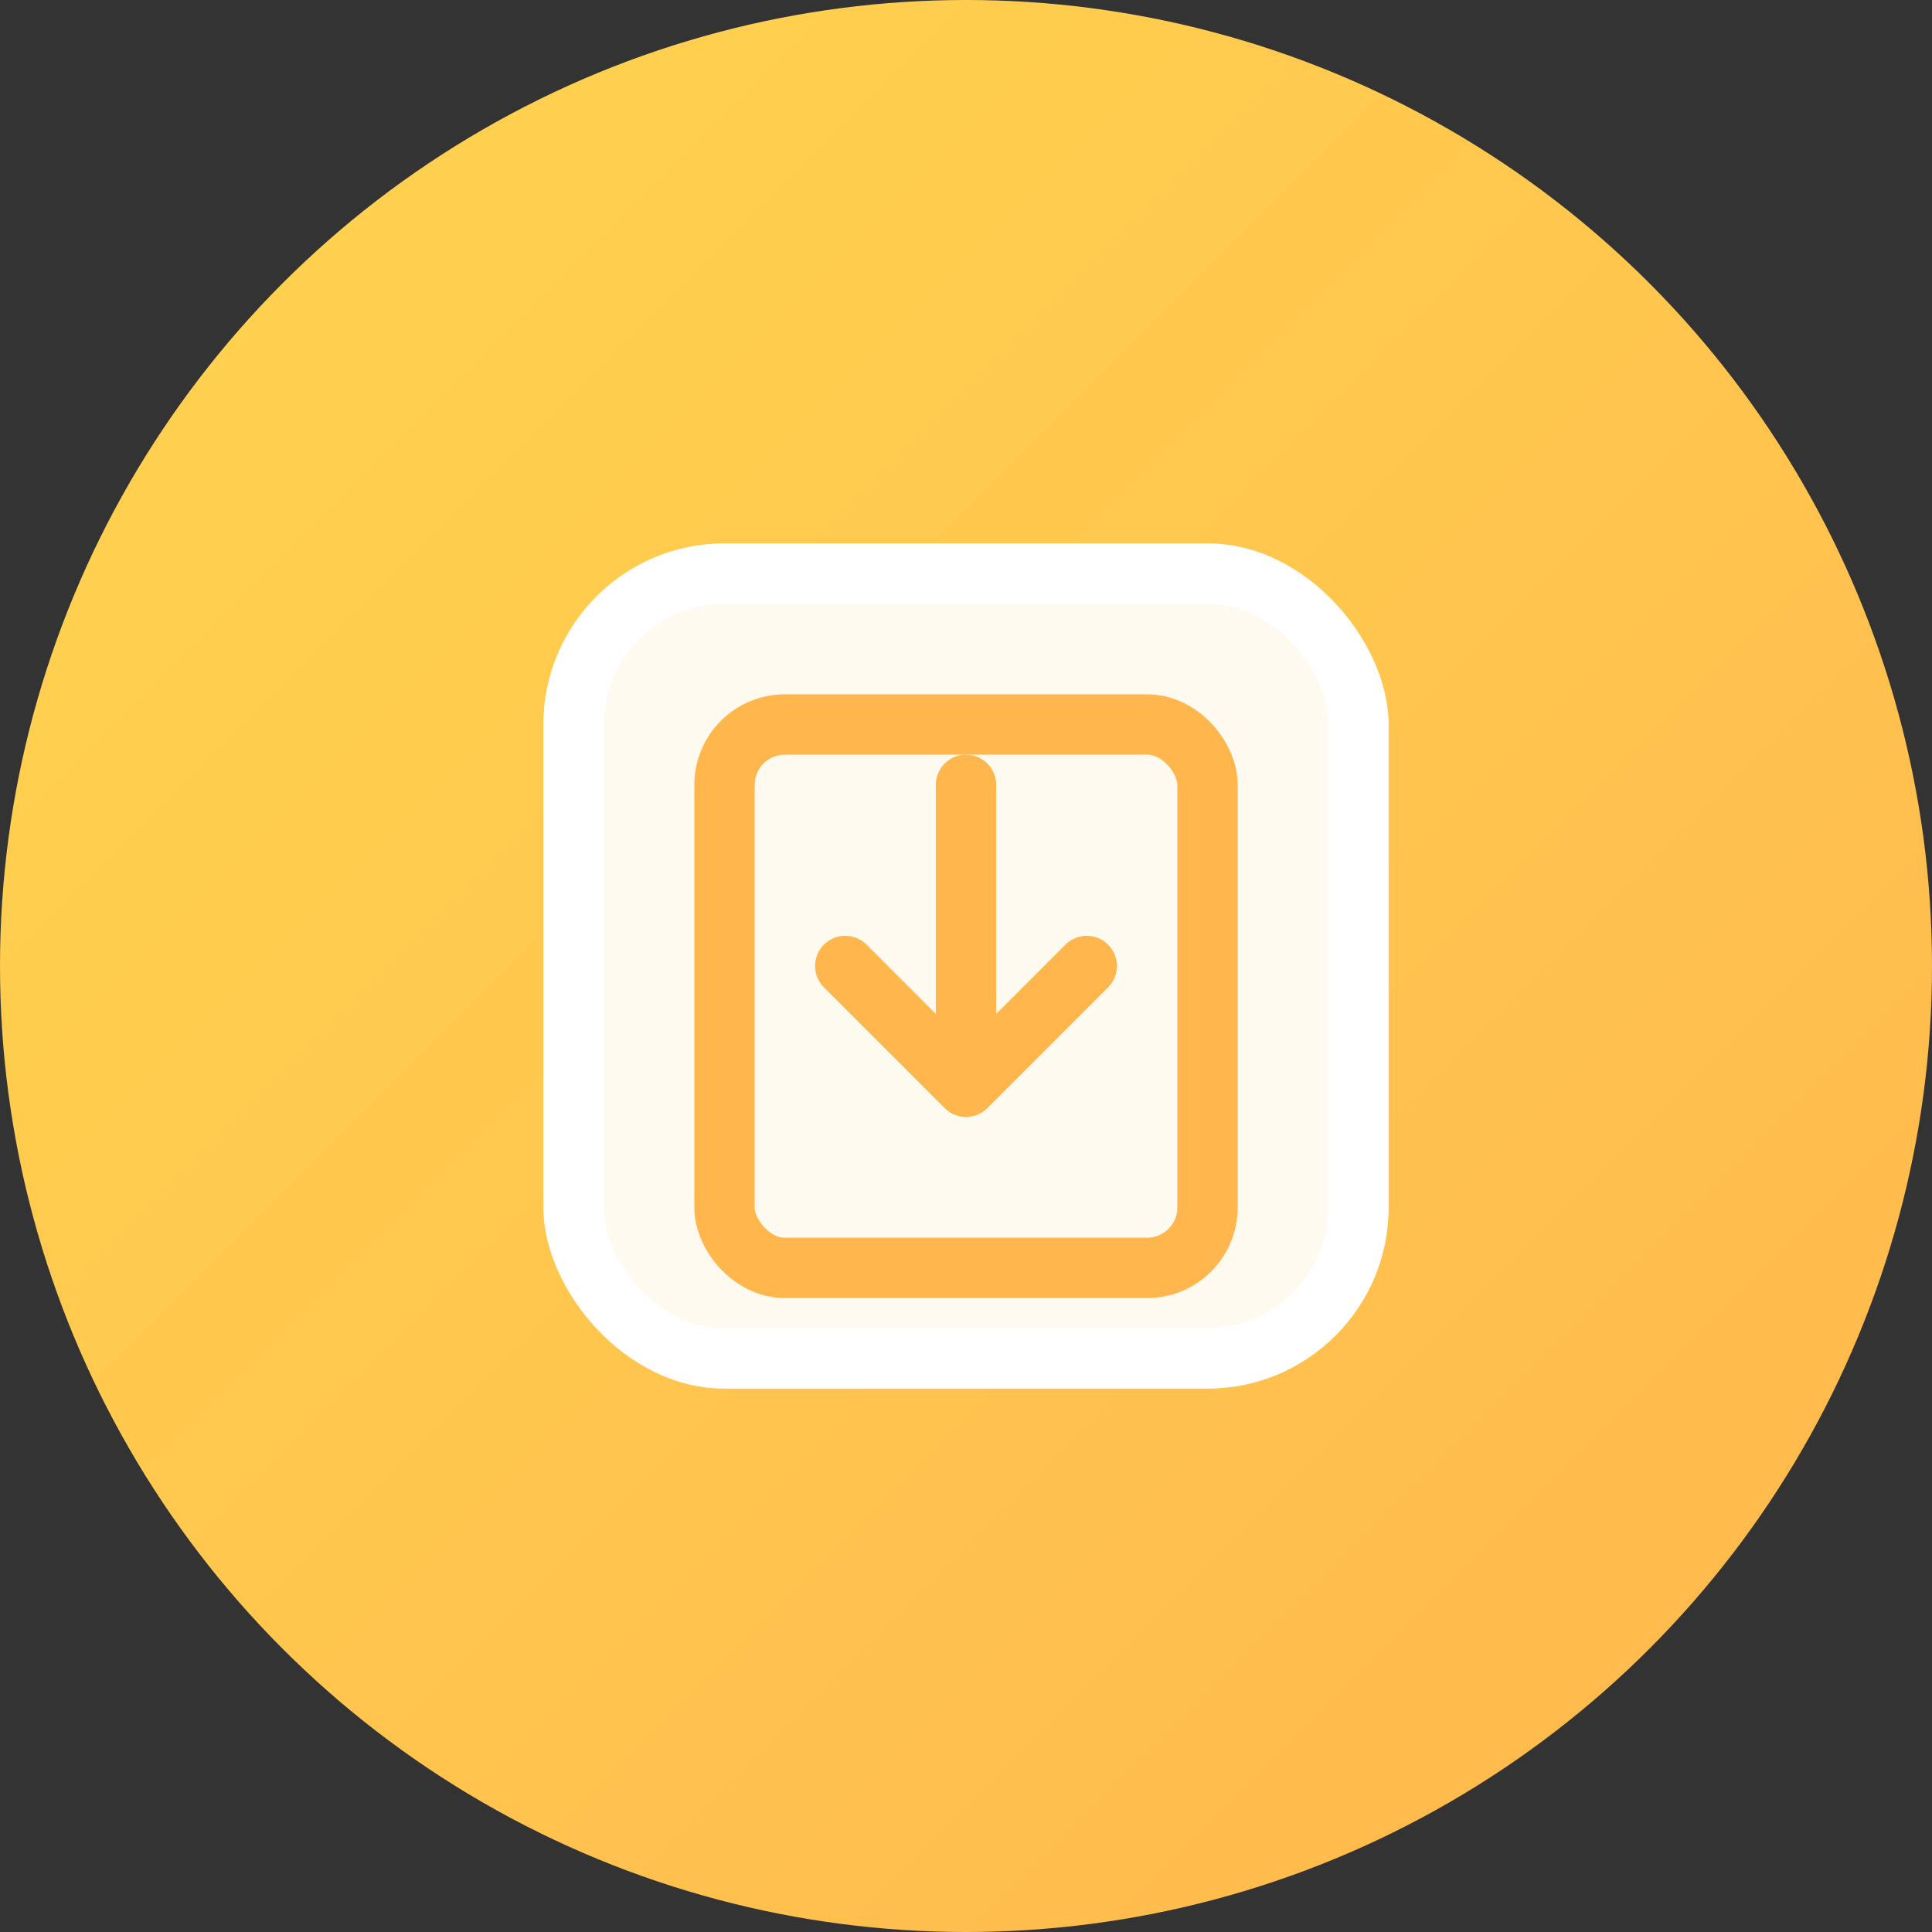
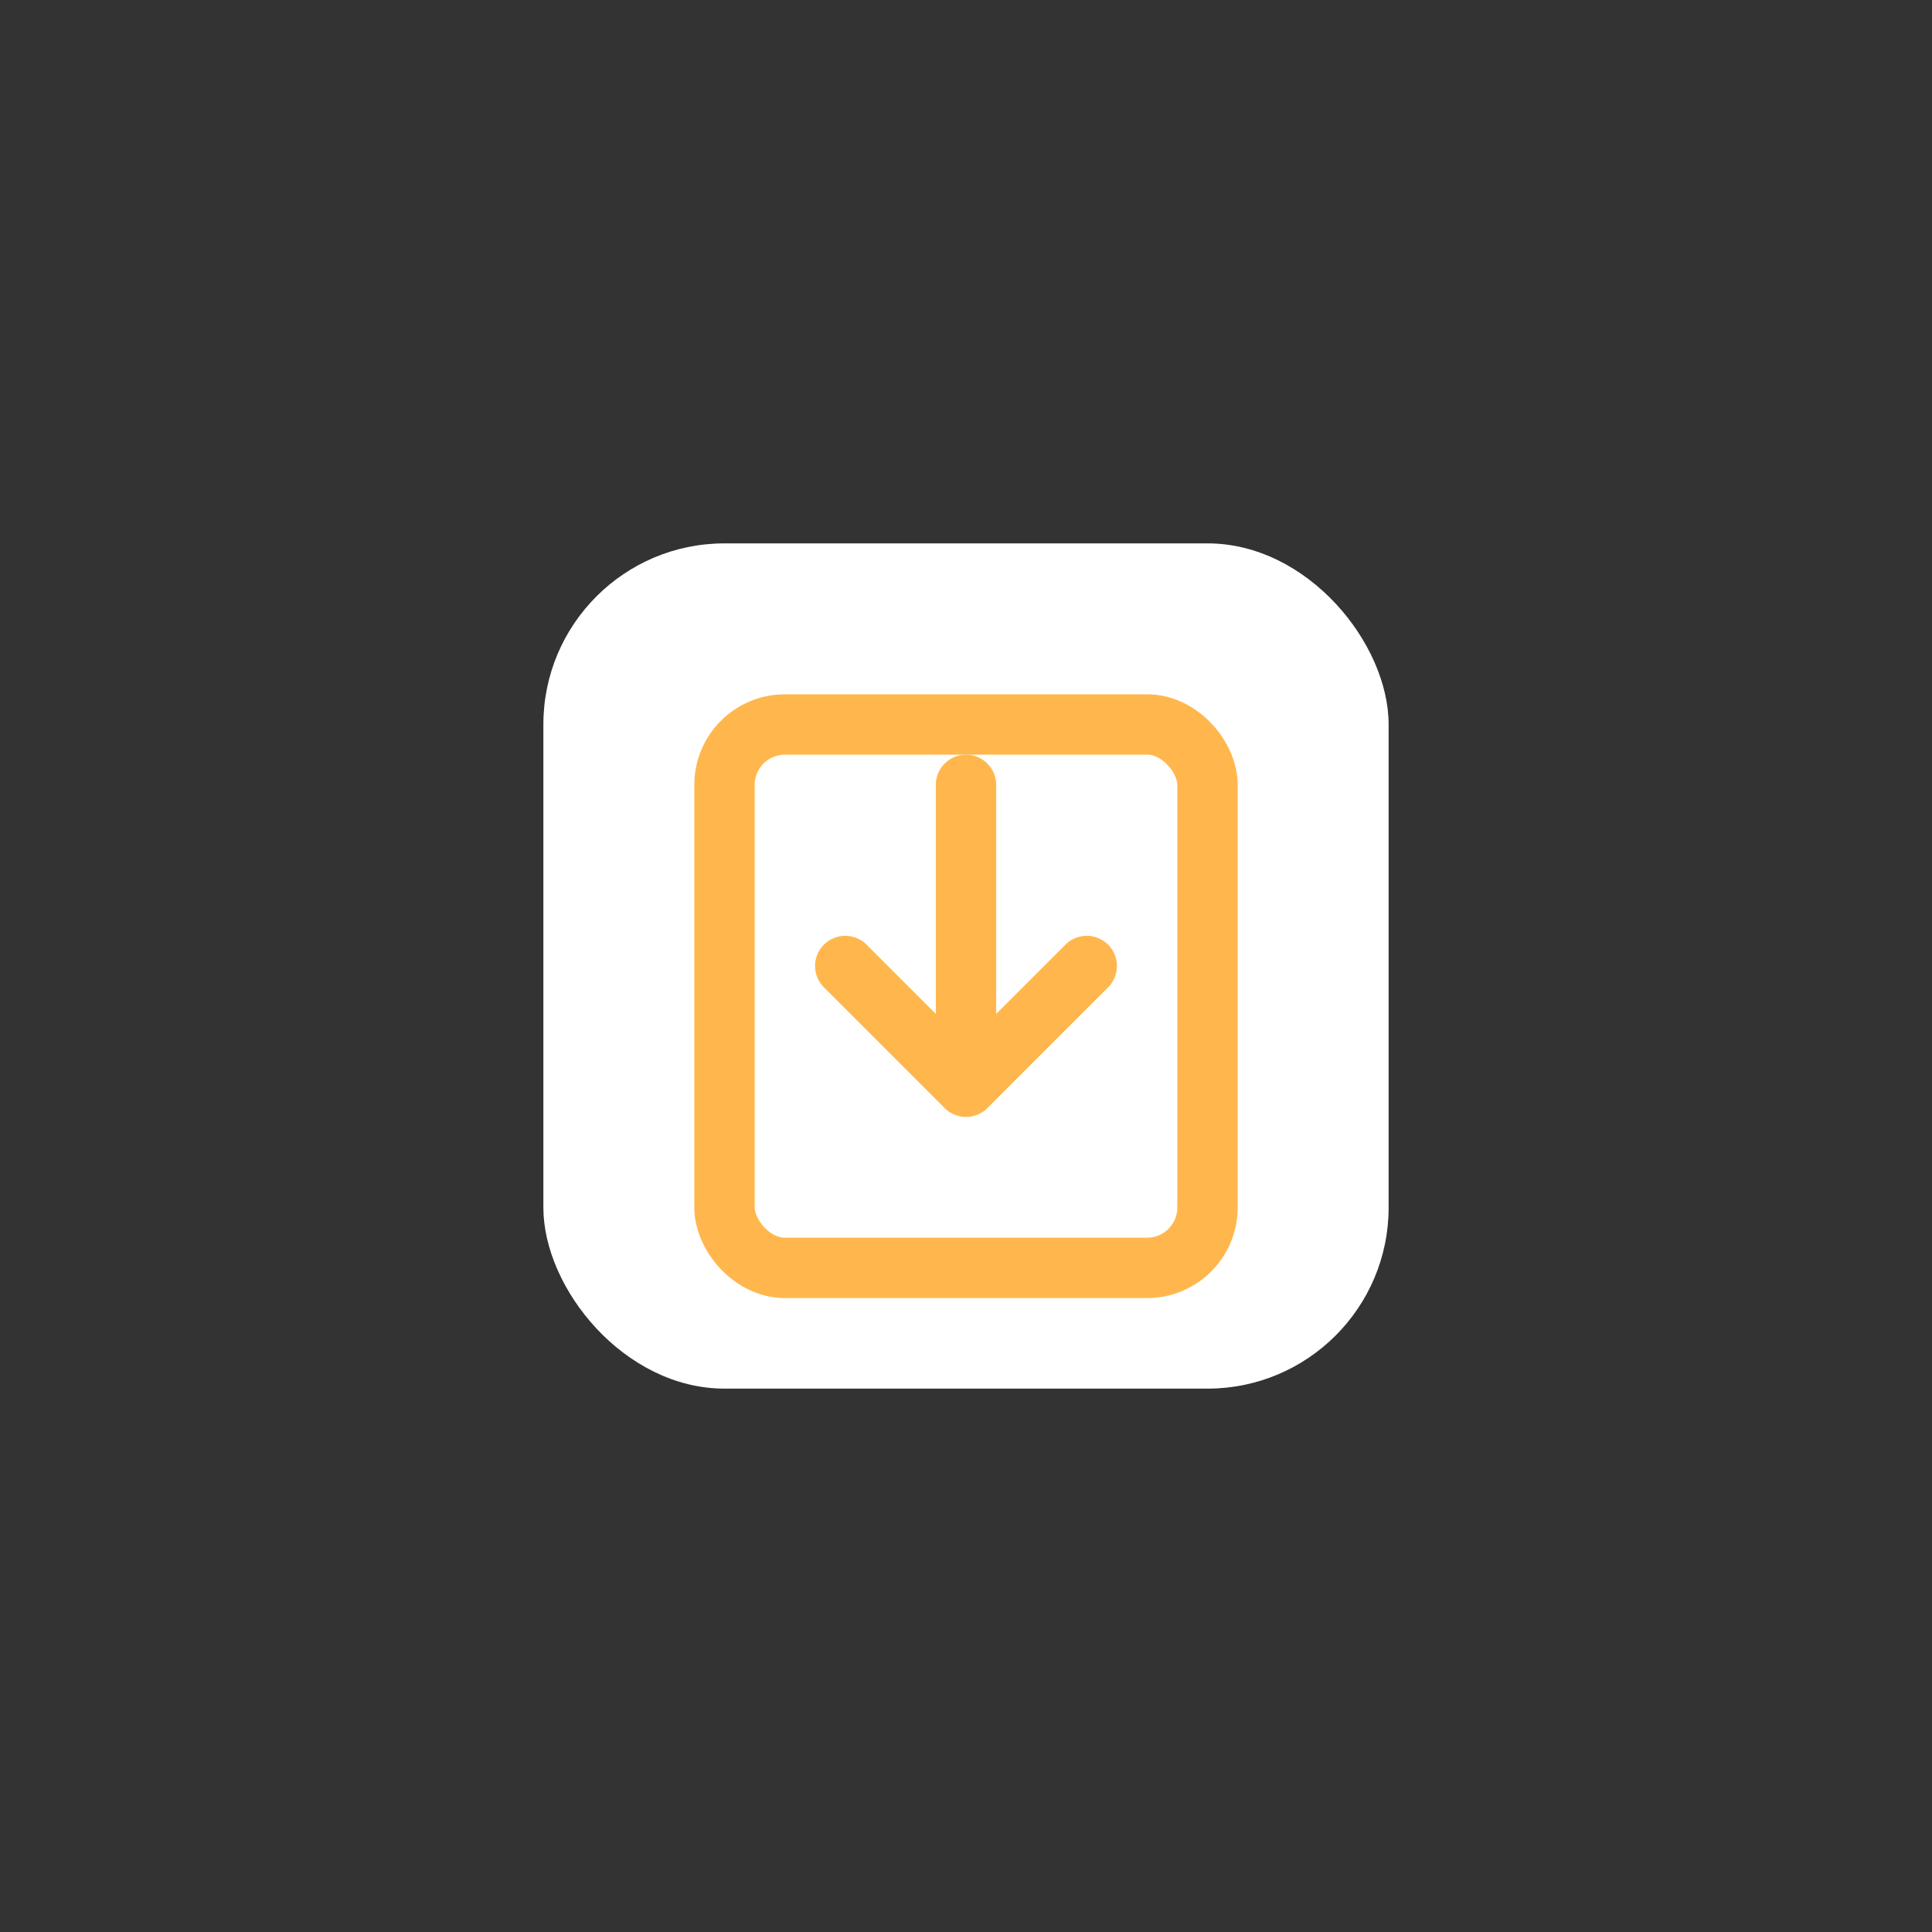
<svg xmlns="http://www.w3.org/2000/svg" width="64" height="64" viewBox="0 0 64 64" fill="none">
  <rect x="0" y="0" width="64" height="64" fill="#333333" stroke="none" />
-   <circle cx="32" cy="32" r="32" fill="url(#grad1)" />
  <rect x="18" y="18" width="28" height="28" rx="6" fill="white" />
-   <rect x="20" y="20" width="24" height="24" rx="4" fill="#fffaf0" />
  <rect x="24" y="24" width="16" height="18" rx="2" fill="none" stroke="#ffb74d" stroke-width="2" />
  <line x1="32" y1="26" x2="32" y2="34" stroke="#ffb74d" stroke-width="2" stroke-linecap="round" />
  <polyline points="28,32 32,36 36,32" fill="none" stroke="#ffb74d" stroke-width="2" stroke-linecap="round" stroke-linejoin="round" />
  <defs>
    <linearGradient id="grad1" x1="0" y1="0" x2="64" y2="64" gradientUnits="userSpaceOnUse">
      <stop stop-color="#ffd54f" />
      <stop offset="1" stop-color="#ffb74d" />
    </linearGradient>
  </defs>
</svg>